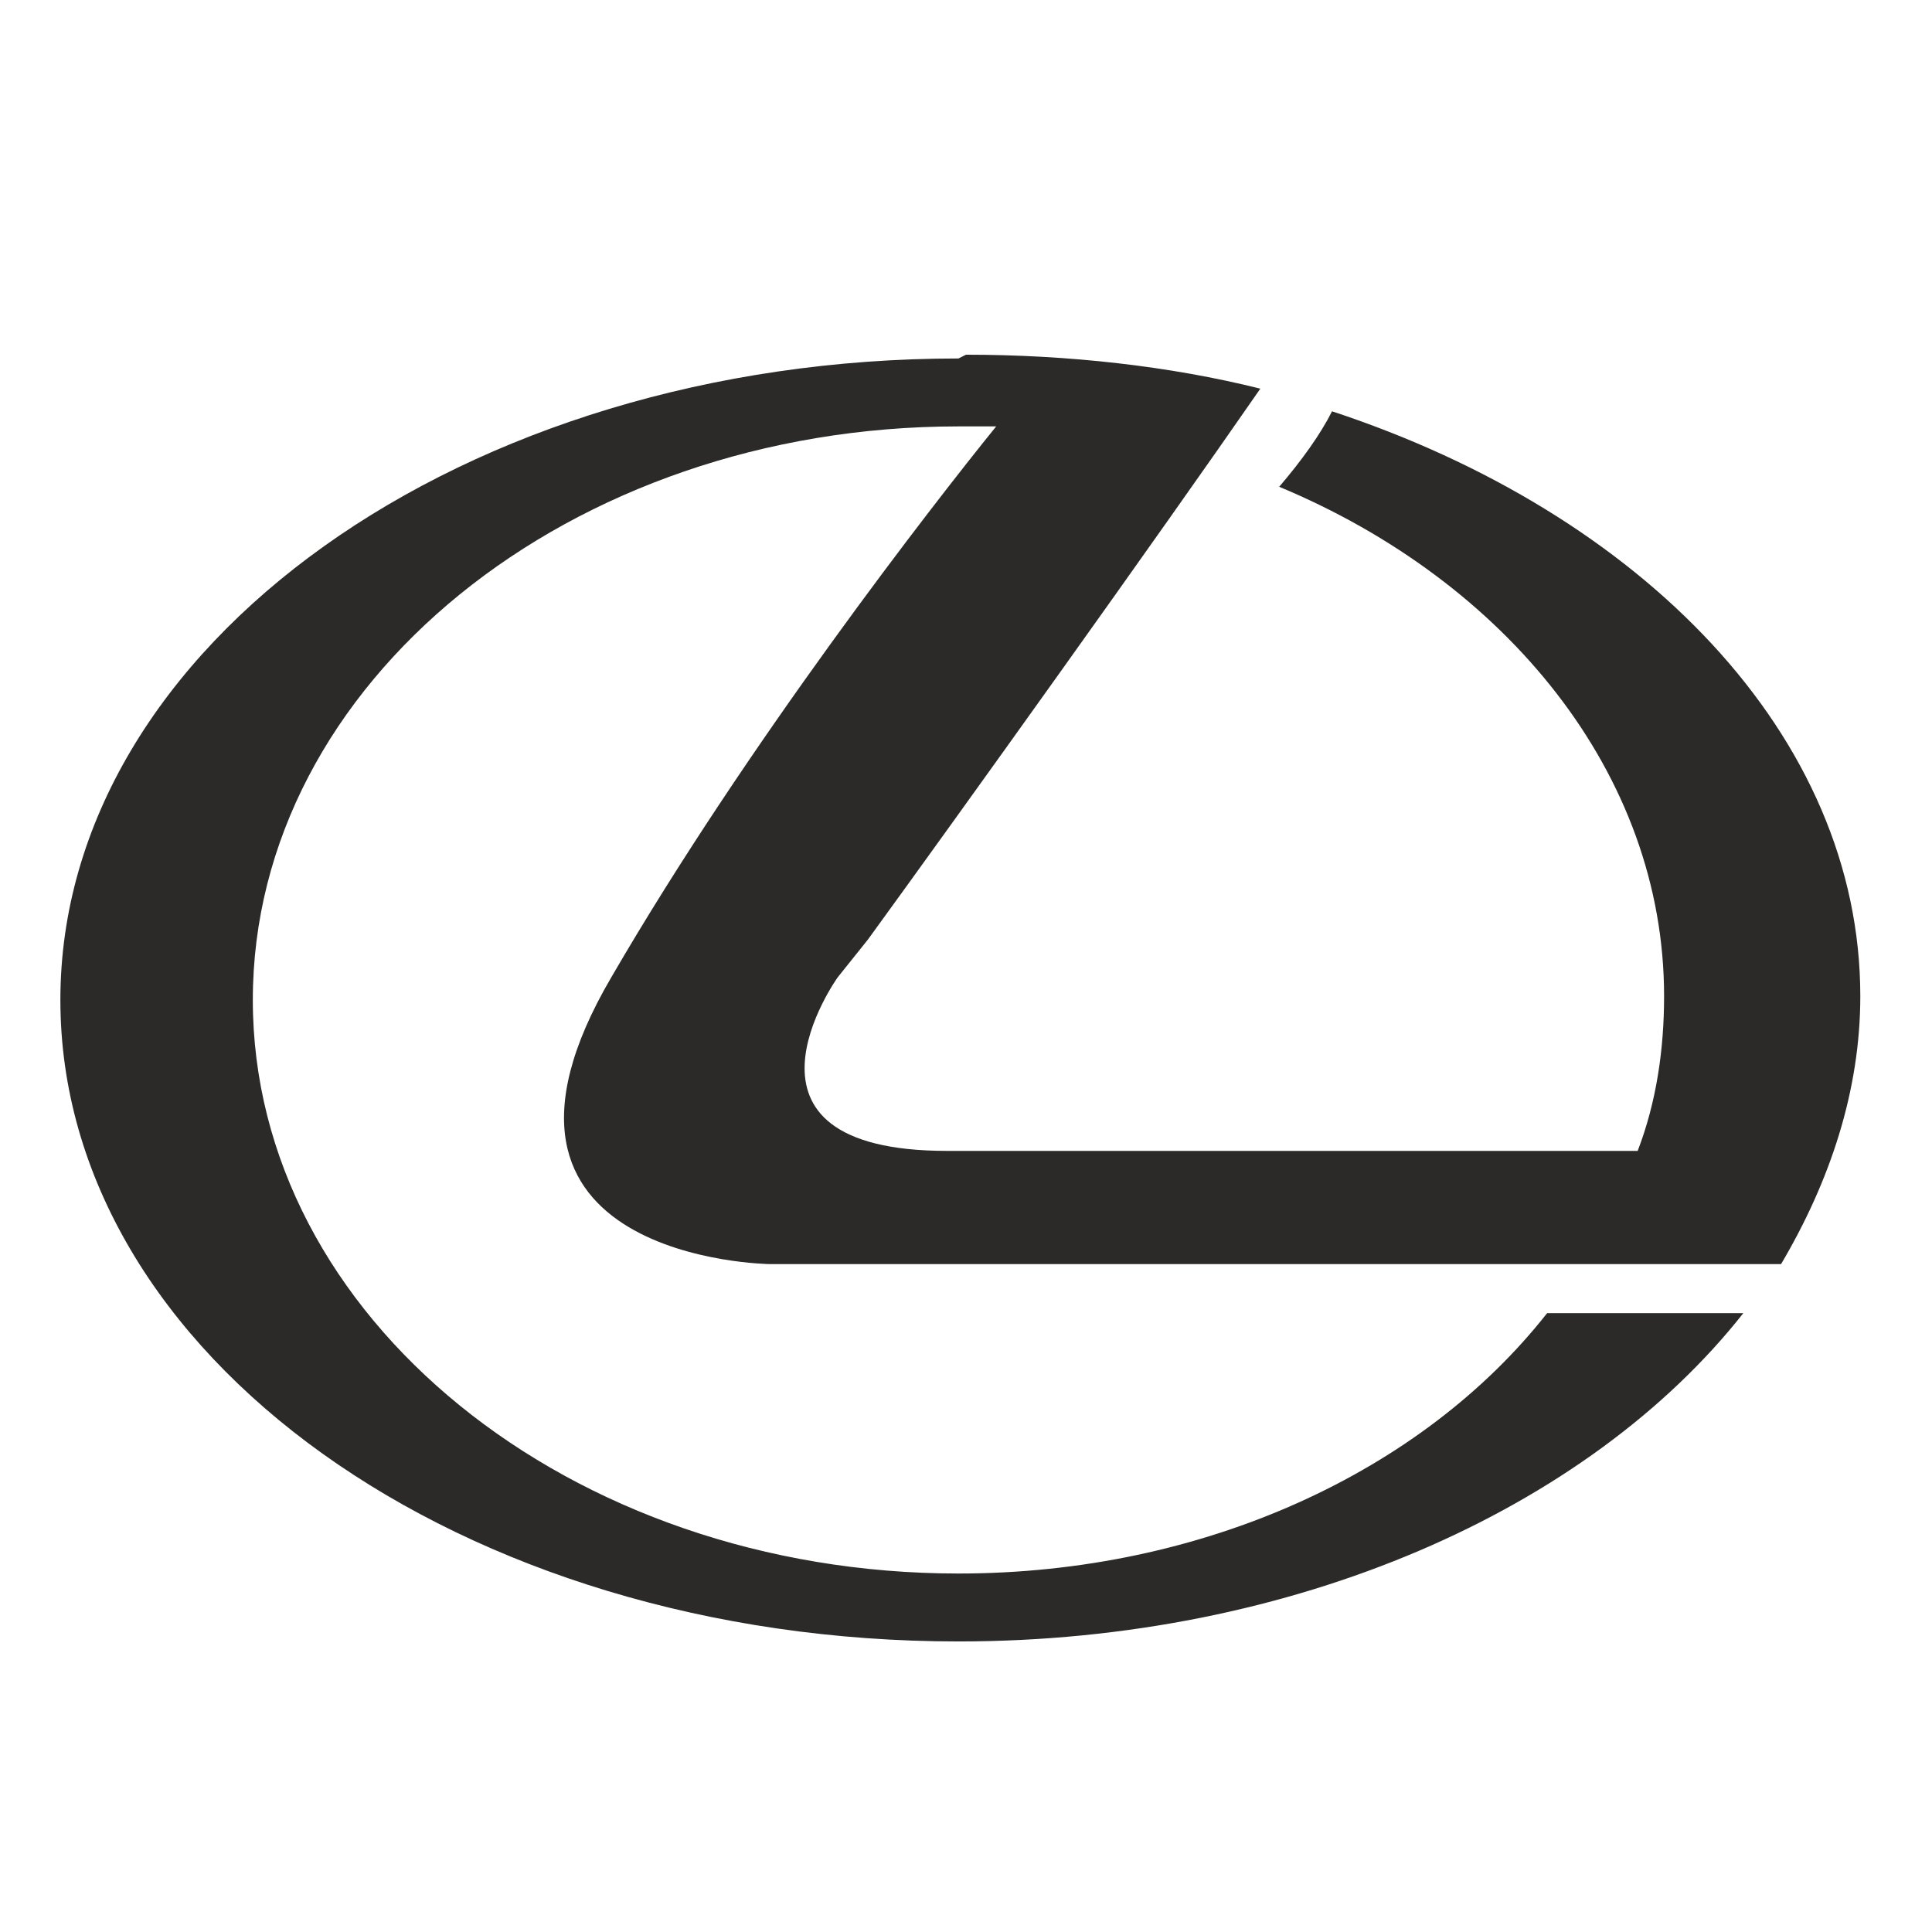
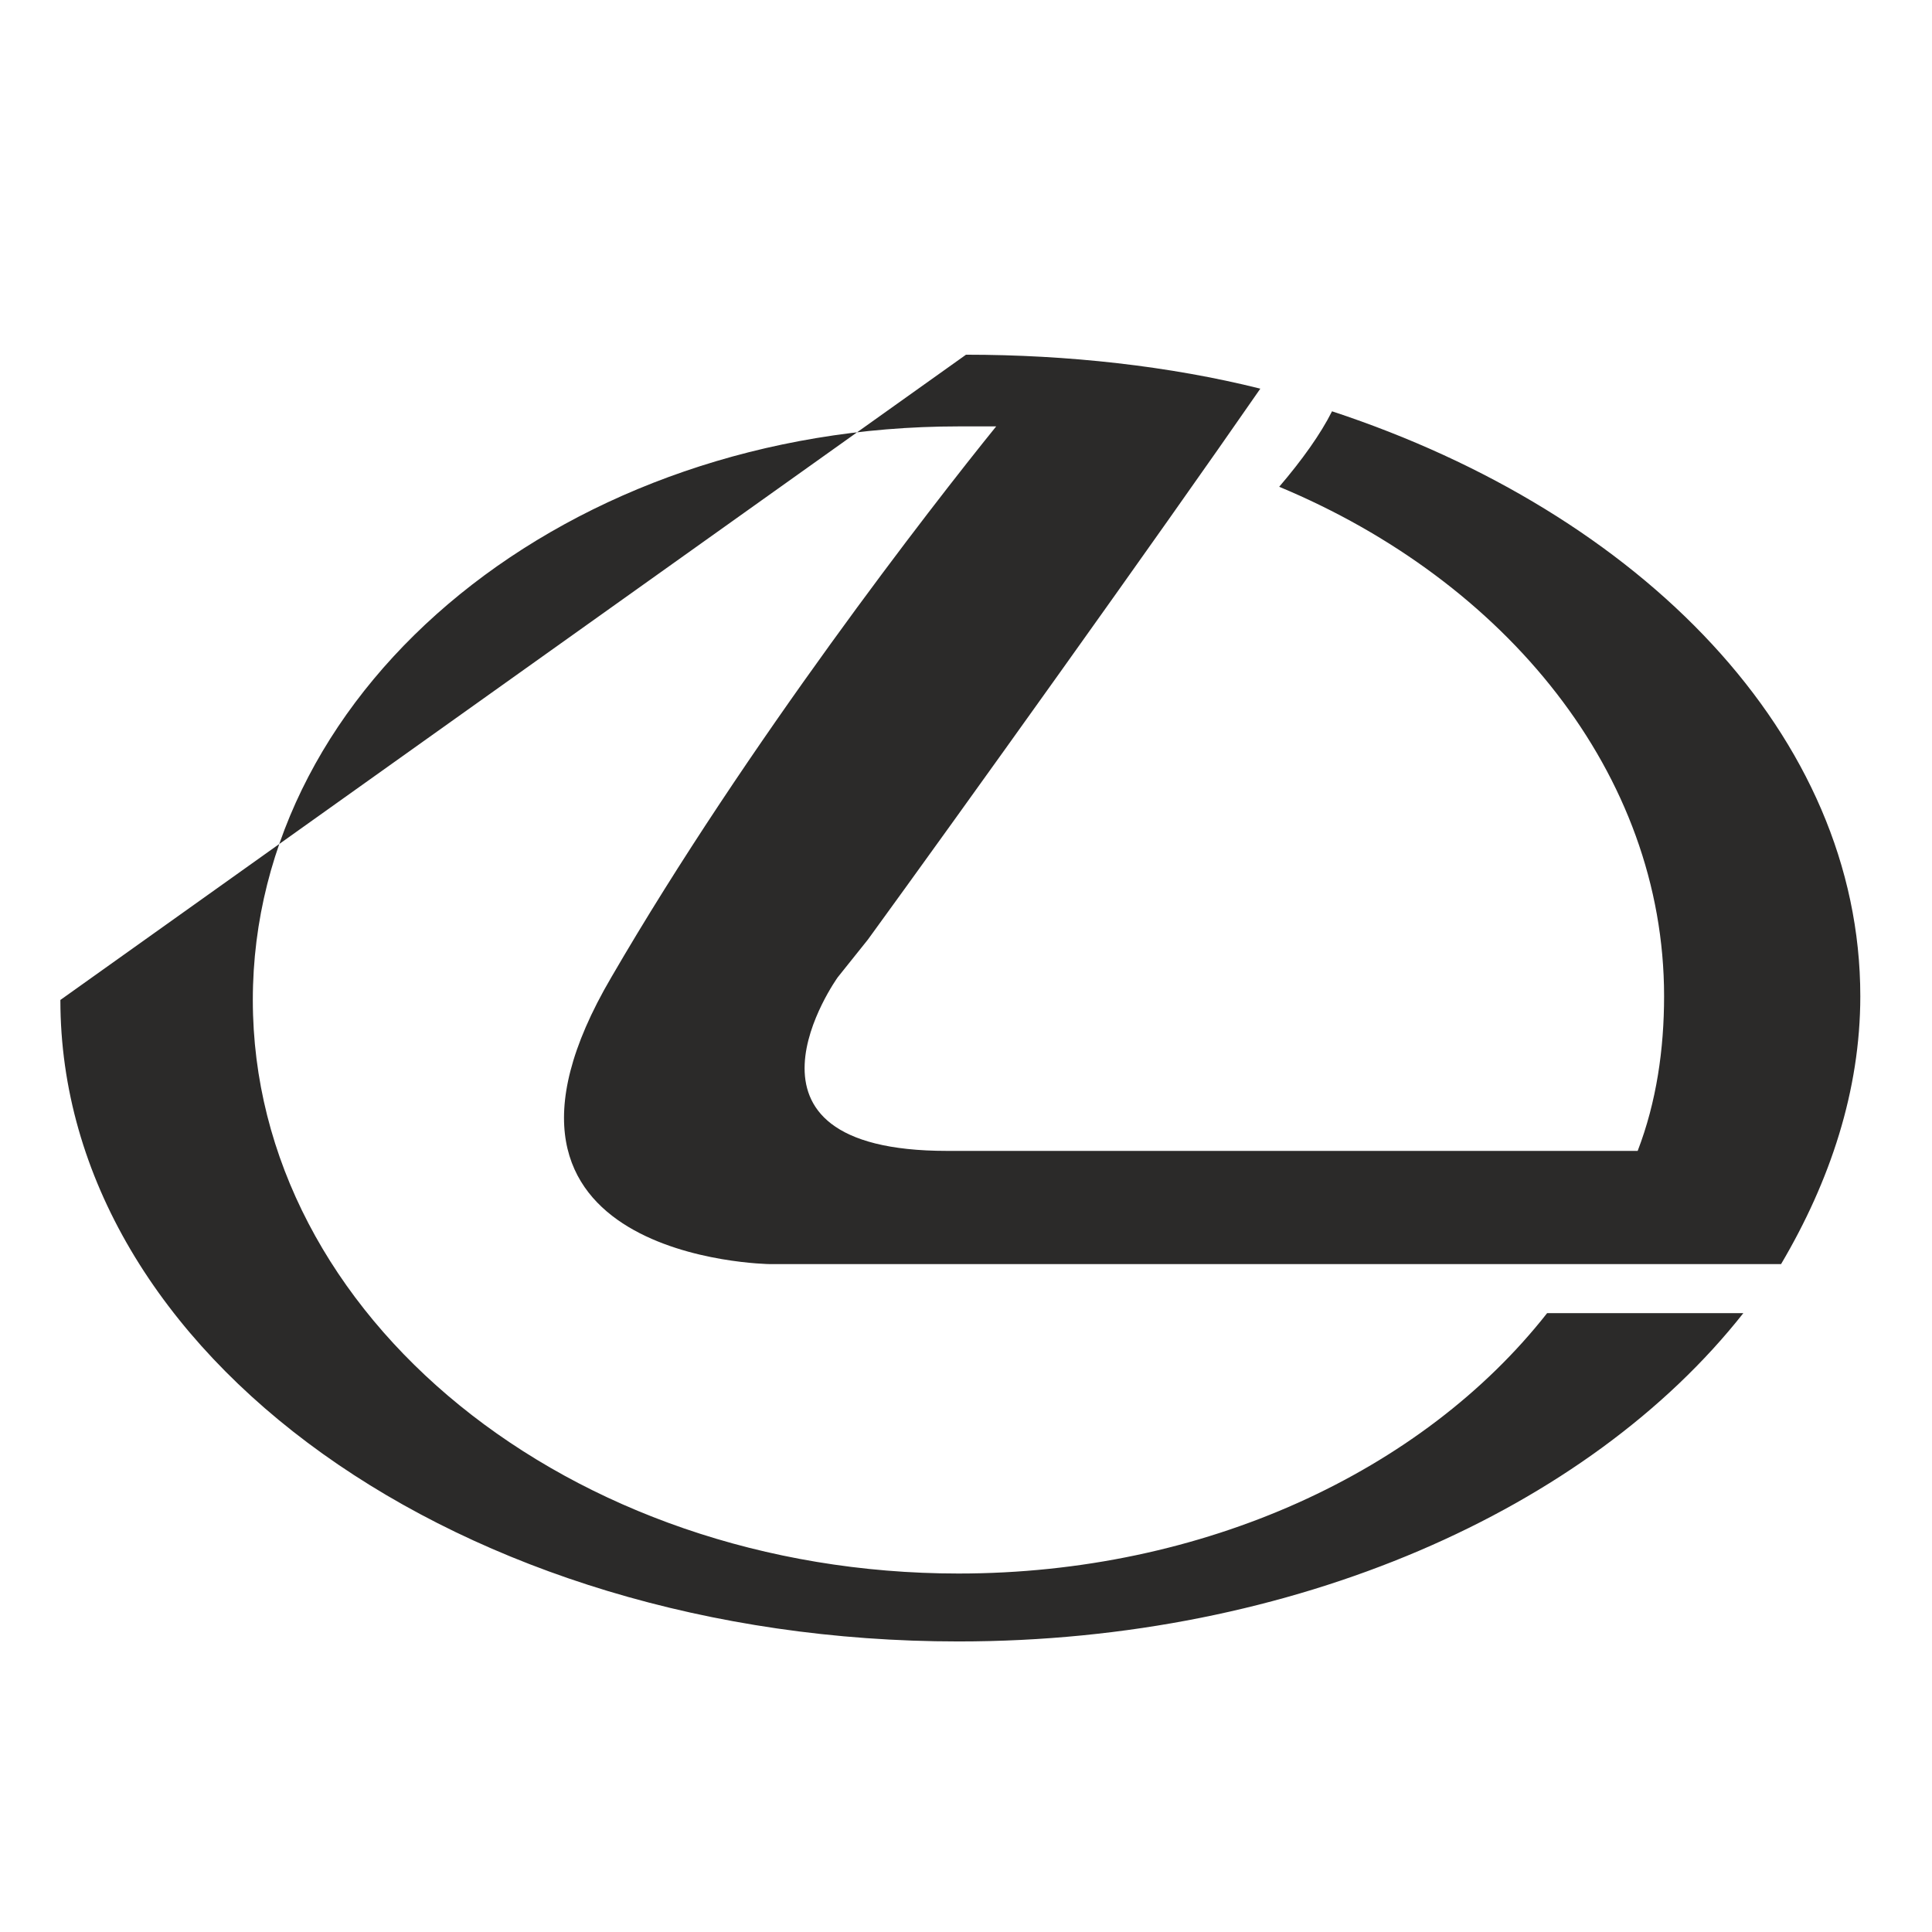
<svg xmlns="http://www.w3.org/2000/svg" xml:space="preserve" width="512" height="512" fill-rule="evenodd" clip-rule="evenodd" image-rendering="optimizeQuality" shape-rendering="geometricPrecision" text-rendering="geometricPrecision" id="lexus">
-   <path fill="#2B2A29" d="M256 94c27 0 54 3 78 9-27 39-80 113-104 146l-8 10s-33 46 29 46h183c5-13 7-27 7-41 0-59-42-110-102-135 6-7 11-14 14-20 82 27 140 86 140 155 0 25-8 49-21 71H204s-86-1-42-76c36-62 85-125 102-146h-10c-103 0-187 68-187 152s84 152 187 152c65 0 123-27 156-69h52c-41 52-119 87-208 87-132 0-238-76-238-170S123 95 254 95z" style="fill:#2b2a29" />
+   <path fill="#2B2A29" d="M256 94c27 0 54 3 78 9-27 39-80 113-104 146l-8 10s-33 46 29 46h183c5-13 7-27 7-41 0-59-42-110-102-135 6-7 11-14 14-20 82 27 140 86 140 155 0 25-8 49-21 71H204s-86-1-42-76c36-62 85-125 102-146h-10c-103 0-187 68-187 152s84 152 187 152c65 0 123-27 156-69h52c-41 52-119 87-208 87-132 0-238-76-238-170z" style="fill:#2b2a29" />
</svg>